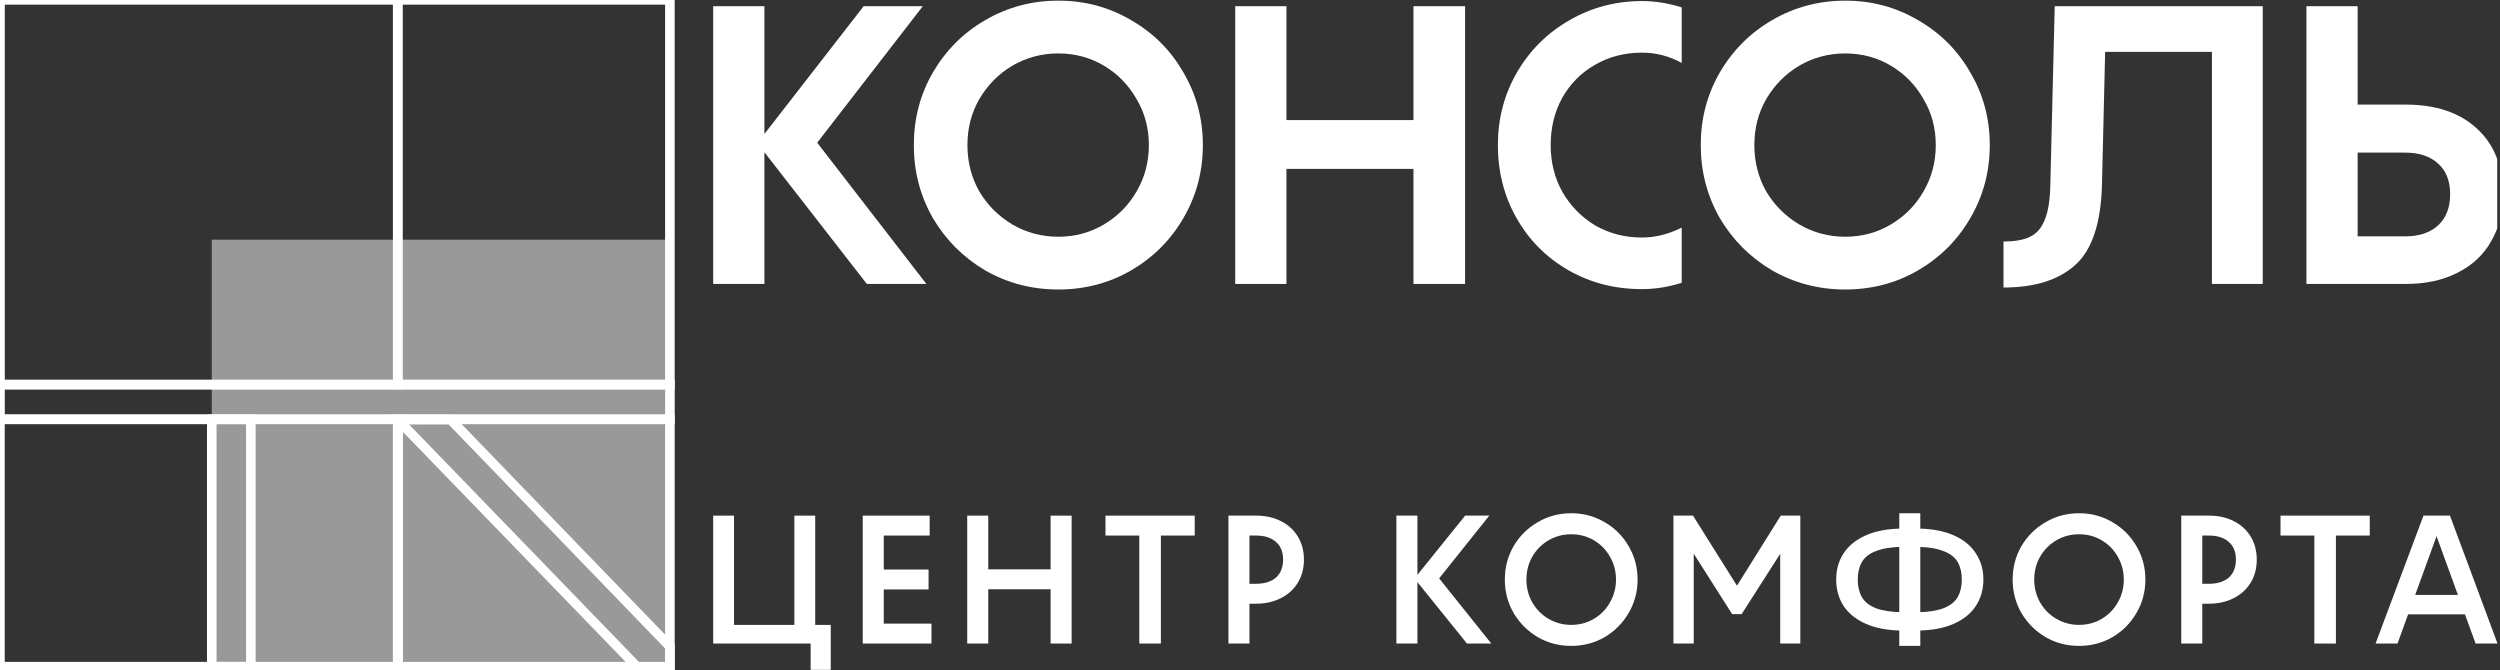
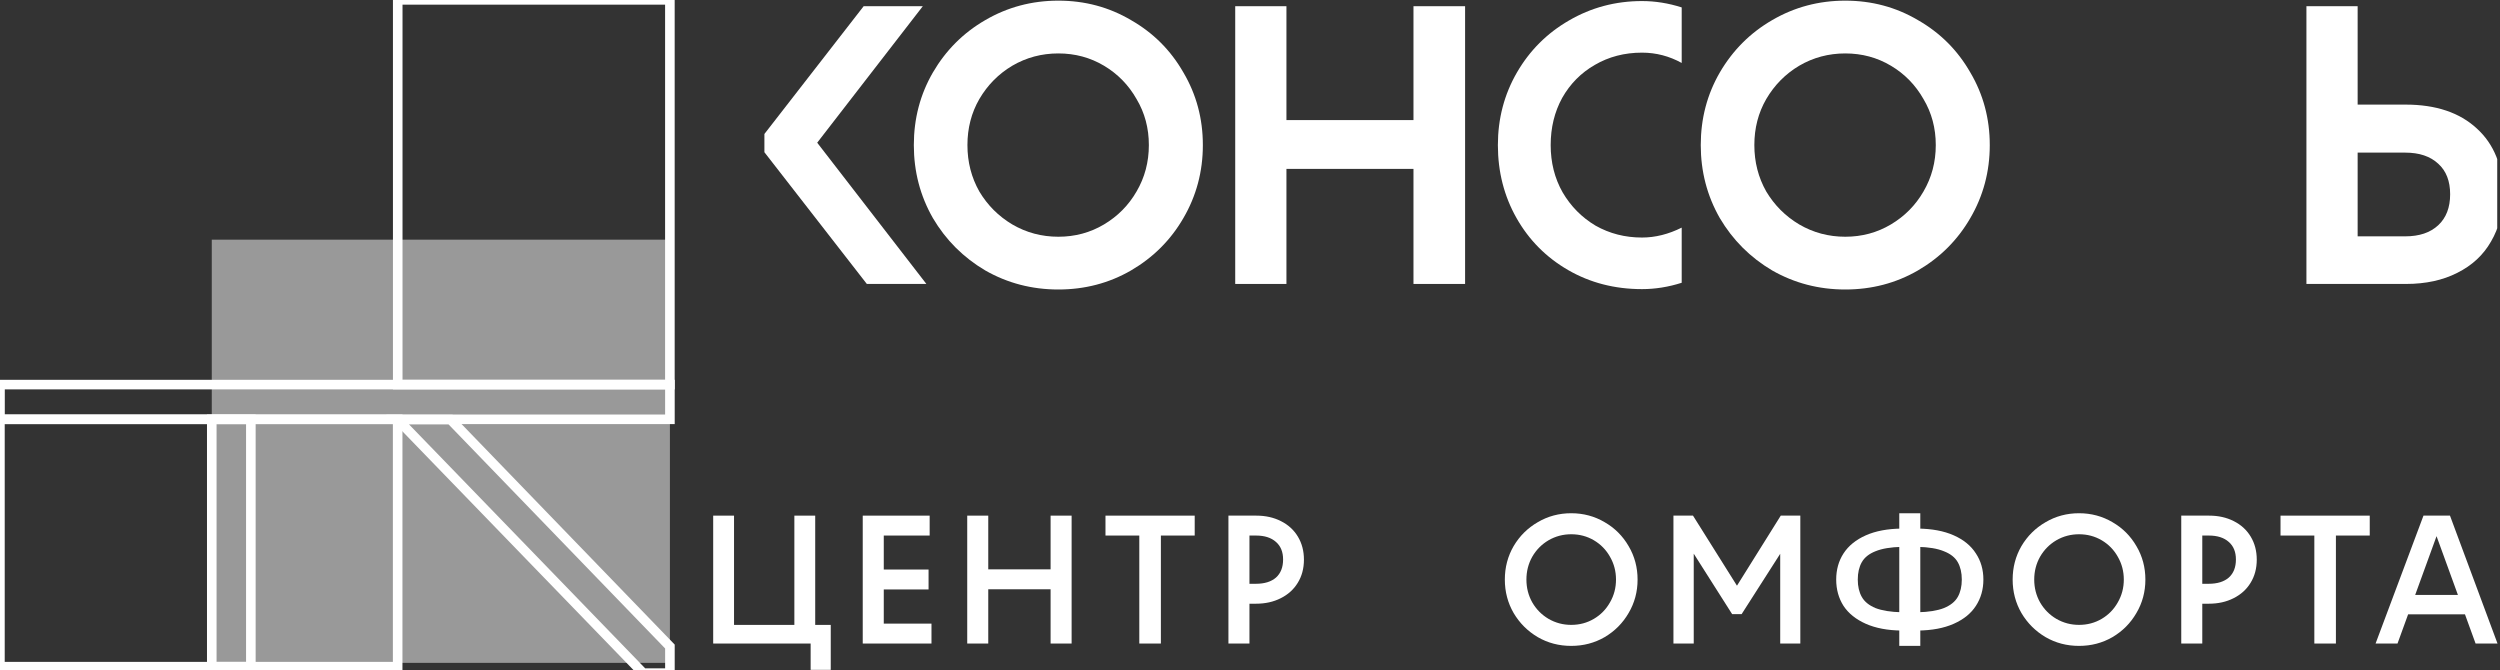
<svg xmlns="http://www.w3.org/2000/svg" width="261" height="70" viewBox="0 0 261 70" fill="none">
  <rect x="0" y="0" width="261" height="70" fill="#333333" stroke="none" />
  <g clip-path="url(#clip0_488_74)">
    <rect x="-0.008" y="43.775" width="41.524" height="25.825" stroke="white" />
-     <rect x="41.574" y="43.777" width="28.363" height="25.825" stroke="white" />
-     <rect y="-0.014" width="41.524" height="40.165" stroke="white" />
    <rect x="41.523" y="-0.014" width="28.413" height="40.165" stroke="white" />
    <rect opacity="0.5" x="22.109" y="25.021" width="47.829" height="44.181" fill="white" />
    <rect y="40.152" width="69.939" height="3.624" stroke="white" />
    <path d="M47.031 43.797L69.939 67.498L69.939 70.272L67.142 70.272L41.512 43.797L47.031 43.797Z" stroke="white" />
    <rect x="22.109" y="43.777" width="4.08" height="25.824" stroke="white" />
    <path d="M253.011 53.832H255.778L260.741 67.185H258.451L254.366 55.95H254.385L250.3 67.185H248.01L253.011 53.832ZM251.293 62.111H257.401L257.84 64.133H250.93L251.293 62.111Z" fill="white" />
    <path d="M241.617 55.473H243.869V67.185H241.617V55.473ZM238.086 53.832H247.401V55.911H238.086V53.832Z" fill="white" />
    <path d="M229.765 60.947H230.586C231.489 60.947 232.189 60.731 232.685 60.299C233.182 59.854 233.43 59.224 233.43 58.41C233.43 57.622 233.182 57.011 232.685 56.579C232.189 56.134 231.496 55.911 230.605 55.911H229.765L227.723 53.832H230.643C231.597 53.832 232.45 54.023 233.201 54.404C233.964 54.786 234.556 55.326 234.976 56.026C235.396 56.725 235.606 57.526 235.606 58.429C235.606 59.345 235.389 60.153 234.957 60.852C234.537 61.539 233.945 62.073 233.182 62.454C232.431 62.836 231.572 63.027 230.605 63.027H229.765V60.947ZM227.723 53.832H229.918V67.185H227.723V53.832Z" fill="white" />
    <path d="M217.05 67.431C215.777 67.431 214.613 67.126 213.557 66.516C212.501 65.892 211.661 65.053 211.037 63.998C210.426 62.942 210.121 61.778 210.121 60.507C210.121 59.235 210.426 58.071 211.037 57.016C211.661 55.96 212.501 55.127 213.557 54.517C214.613 53.894 215.777 53.582 217.05 53.582C218.322 53.582 219.487 53.894 220.543 54.517C221.599 55.127 222.432 55.96 223.043 57.016C223.667 58.071 223.978 59.235 223.978 60.507C223.978 61.778 223.667 62.942 223.043 63.998C222.432 65.053 221.599 65.892 220.543 66.516C219.487 67.126 218.322 67.431 217.05 67.431ZM217.05 65.237C217.915 65.237 218.704 65.028 219.417 64.608C220.129 64.188 220.689 63.616 221.096 62.891C221.516 62.166 221.726 61.371 221.726 60.507C221.726 59.642 221.516 58.847 221.096 58.122C220.689 57.397 220.129 56.825 219.417 56.405C218.704 55.986 217.915 55.776 217.05 55.776C216.197 55.776 215.408 55.986 214.683 56.405C213.97 56.825 213.404 57.397 212.984 58.122C212.577 58.847 212.373 59.642 212.373 60.507C212.373 61.371 212.577 62.166 212.984 62.891C213.404 63.616 213.97 64.188 214.683 64.608C215.408 65.028 216.197 65.237 217.05 65.237Z" fill="white" />
    <path d="M200.212 63.921C201.357 63.896 202.267 63.749 202.942 63.483C203.629 63.203 204.112 62.815 204.392 62.319C204.672 61.823 204.812 61.219 204.812 60.507C204.812 59.794 204.672 59.19 204.392 58.694C204.112 58.198 203.629 57.817 202.942 57.55C202.267 57.27 201.357 57.117 200.212 57.092V55.184C201.688 55.197 202.942 55.432 203.972 55.89C205.003 56.348 205.773 56.978 206.282 57.779C206.804 58.567 207.065 59.477 207.065 60.507C207.065 61.537 206.804 62.452 206.282 63.254C205.773 64.042 205.003 64.665 203.972 65.123C202.942 65.581 201.688 65.816 200.212 65.829V63.921ZM198.552 65.829C197.075 65.816 195.822 65.581 194.791 65.123C193.761 64.665 192.984 64.042 192.463 63.254C191.954 62.452 191.699 61.537 191.699 60.507C191.699 59.477 191.954 58.567 192.463 57.779C192.984 56.978 193.761 56.348 194.791 55.89C195.822 55.432 197.075 55.197 198.552 55.184V57.092C197.406 57.117 196.49 57.27 195.803 57.55C195.129 57.817 194.651 58.198 194.371 58.694C194.091 59.19 193.952 59.794 193.952 60.507C193.952 61.219 194.091 61.823 194.371 62.319C194.651 62.815 195.129 63.203 195.803 63.483C196.49 63.749 197.406 63.896 198.552 63.921V65.829ZM198.284 53.582H200.479V67.431H198.284V53.582Z" fill="white" />
    <path d="M174.707 53.832H176.749L181.502 61.405H181.178L185.911 53.832H187.954V67.185H185.854V56.827L186.388 56.98L181.827 64.114H180.834L176.291 56.961L176.826 56.808V67.185H174.707V53.832Z" fill="white" />
    <path d="M164.034 67.431C162.762 67.431 161.597 67.126 160.541 66.516C159.485 65.892 158.645 65.053 158.022 63.998C157.411 62.942 157.105 61.778 157.105 60.507C157.105 59.235 157.411 58.071 158.022 57.016C158.645 55.96 159.485 55.127 160.541 54.517C161.597 53.894 162.762 53.582 164.034 53.582C165.307 53.582 166.471 53.894 167.527 54.517C168.583 55.127 169.417 55.96 170.028 57.016C170.651 58.071 170.963 59.235 170.963 60.507C170.963 61.778 170.651 62.942 170.028 63.998C169.417 65.053 168.583 65.892 167.527 66.516C166.471 67.126 165.307 67.431 164.034 67.431ZM164.034 65.237C164.899 65.237 165.688 65.028 166.401 64.608C167.114 64.188 167.673 63.616 168.081 62.891C168.501 62.166 168.711 61.371 168.711 60.507C168.711 59.642 168.501 58.847 168.081 58.122C167.673 57.397 167.114 56.825 166.401 56.405C165.688 55.986 164.899 55.776 164.034 55.776C163.182 55.776 162.393 55.986 161.667 56.405C160.955 56.825 160.388 57.397 159.969 58.122C159.561 58.847 159.358 59.642 159.358 60.507C159.358 61.371 159.561 62.166 159.969 62.891C160.388 63.616 160.955 64.188 161.667 64.608C162.393 65.028 163.182 65.237 164.034 65.237Z" fill="white" />
-     <path d="M147.673 60.394L152.96 53.832H155.48L149.582 61.214V59.555L155.69 67.185H153.151L147.673 60.394ZM145.783 53.832H147.978V67.185H145.783V53.832Z" fill="white" />
    <path d="M130.29 60.947H131.111C132.015 60.947 132.714 60.731 133.211 60.299C133.707 59.854 133.955 59.224 133.955 58.41C133.955 57.622 133.707 57.011 133.211 56.579C132.714 56.134 132.021 55.911 131.13 55.911H130.29L128.248 53.832H131.168C132.123 53.832 132.975 54.023 133.726 54.404C134.49 54.786 135.081 55.326 135.501 56.026C135.921 56.725 136.131 57.526 136.131 58.429C136.131 59.345 135.915 60.153 135.482 60.852C135.062 61.539 134.471 62.073 133.707 62.454C132.956 62.836 132.097 63.027 131.13 63.027H130.29V60.947ZM128.248 53.832H130.443V67.185H128.248V53.832Z" fill="white" />
    <path d="M118.943 55.473H121.196V67.185H118.943V55.473ZM115.412 53.832H124.727V55.911H115.412V53.832Z" fill="white" />
    <path d="M109.682 53.832H111.877V67.185H109.682V53.832ZM100.979 53.832H103.174V67.185H100.979V53.832ZM103.021 59.44H109.854V61.52H103.021V59.44Z" fill="white" />
    <path d="M90.07 53.832H97.056V55.911H92.265V65.106H97.247V67.185H90.07V53.832ZM92.113 59.459H96.942V61.539H92.113V59.459Z" fill="white" />
    <path d="M74.457 53.832H76.633V65.24H82.932V53.832H85.108V65.24H86.73V69.932H84.631V67.185H74.457V53.832Z" fill="white" />
    <path d="M240.791 0.648H246.138V10.921H251.153C254.303 10.921 256.776 11.75 258.572 13.407C260.396 15.064 261.307 17.356 261.307 20.283C261.307 22.161 260.893 23.804 260.064 25.212C259.263 26.621 258.088 27.711 256.541 28.485C255.021 29.258 253.239 29.644 251.194 29.644H240.791V0.648ZM251.111 24.674C252.576 24.674 253.723 24.287 254.552 23.514C255.381 22.741 255.795 21.664 255.795 20.283C255.795 18.902 255.381 17.839 254.552 17.093C253.723 16.32 252.576 15.934 251.111 15.934H246.138V24.674H251.111Z" fill="white" />
-     <path d="M209.166 25.212C210.354 25.212 211.28 25.047 211.943 24.715C212.634 24.384 213.145 23.79 213.477 22.934C213.836 22.078 214.029 20.835 214.057 19.206L214.513 0.648H236.231V29.644H230.926V5.412H219.777L219.445 19.33C219.334 23.307 218.409 26.082 216.668 27.656C214.927 29.23 212.427 30.017 209.166 30.017V25.212Z" fill="white" />
    <path d="M192.645 30.224C189.882 30.224 187.34 29.561 185.019 28.236C182.726 26.883 180.902 25.06 179.548 22.768C178.222 20.448 177.559 17.908 177.559 15.146C177.559 12.385 178.222 9.858 179.548 7.566C180.902 5.246 182.726 3.424 185.019 2.098C187.34 0.745 189.882 0.068 192.645 0.068C195.409 0.068 197.937 0.745 200.23 2.098C202.551 3.424 204.375 5.246 205.701 7.566C207.055 9.858 207.732 12.385 207.732 15.146C207.732 17.908 207.055 20.448 205.701 22.768C204.375 25.06 202.551 26.883 200.23 28.236C197.937 29.561 195.409 30.224 192.645 30.224ZM192.645 24.715C194.386 24.715 195.975 24.287 197.412 23.431C198.849 22.575 199.982 21.429 200.811 19.993C201.667 18.529 202.095 16.914 202.095 15.146C202.095 13.379 201.667 11.777 200.811 10.341C199.982 8.878 198.849 7.718 197.412 6.862C195.975 6.006 194.386 5.578 192.645 5.578C190.905 5.578 189.302 6.006 187.838 6.862C186.401 7.718 185.254 8.878 184.397 10.341C183.568 11.777 183.154 13.379 183.154 15.146C183.154 16.914 183.568 18.529 184.397 19.993C185.254 21.429 186.401 22.575 187.838 23.431C189.302 24.287 190.905 24.715 192.645 24.715Z" fill="white" />
    <path d="M171.424 30.184C168.578 30.184 166.009 29.521 163.715 28.196C161.422 26.87 159.626 25.062 158.327 22.77C157.028 20.478 156.379 17.937 156.379 15.148C156.379 12.386 157.042 9.86 158.368 7.567C159.695 5.275 161.505 3.467 163.798 2.141C166.119 0.788 168.661 0.111 171.424 0.111C172.806 0.111 174.187 0.332 175.569 0.774V6.573C174.27 5.855 172.889 5.496 171.424 5.496C169.601 5.496 167.957 5.924 166.492 6.78C165.055 7.609 163.922 8.755 163.093 10.219C162.292 11.682 161.891 13.325 161.891 15.148C161.891 16.97 162.306 18.613 163.135 20.077C163.991 21.541 165.138 22.701 166.575 23.557C168.039 24.385 169.656 24.799 171.424 24.799C172.806 24.799 174.187 24.454 175.569 23.764V29.521C174.187 29.963 172.806 30.184 171.424 30.184Z" fill="white" />
    <path d="M147.567 17.632H134.304V29.644H128.957V0.648H134.304V12.537H147.567V0.648H152.955V29.644H147.567V17.632Z" fill="white" />
    <path d="M110.491 30.224C107.728 30.224 105.186 29.561 102.865 28.236C100.571 26.883 98.748 25.06 97.394 22.768C96.067 20.448 95.404 17.908 95.404 15.146C95.404 12.385 96.067 9.858 97.394 7.566C98.748 5.246 100.571 3.424 102.865 2.098C105.186 0.745 107.728 0.068 110.491 0.068C113.254 0.068 115.783 0.745 118.076 2.098C120.397 3.424 122.221 5.246 123.547 7.566C124.901 9.858 125.578 12.385 125.578 15.146C125.578 17.908 124.901 20.448 123.547 22.768C122.221 25.06 120.397 26.883 118.076 28.236C115.783 29.561 113.254 30.224 110.491 30.224ZM110.491 24.715C112.232 24.715 113.821 24.287 115.258 23.431C116.694 22.575 117.827 21.429 118.656 19.993C119.513 18.529 119.941 16.914 119.941 15.146C119.941 13.379 119.513 11.777 118.656 10.341C117.827 8.878 116.694 7.718 115.258 6.862C113.821 6.006 112.232 5.578 110.491 5.578C108.75 5.578 107.148 6.006 105.683 6.862C104.246 7.718 103.1 8.878 102.243 10.341C101.414 11.777 101 13.379 101 15.146C101 16.914 101.414 18.529 102.243 19.993C103.1 21.429 104.246 22.575 105.683 23.431C107.148 24.287 108.75 24.715 110.491 24.715Z" fill="white" />
-     <path d="M79.804 15.892V29.644H74.457V0.648H79.804V13.987L90.166 0.648H96.341L85.316 14.898L96.714 29.644H90.497L79.804 15.892Z" fill="white" />
+     <path d="M79.804 15.892V29.644V0.648H79.804V13.987L90.166 0.648H96.341L85.316 14.898L96.714 29.644H90.497L79.804 15.892Z" fill="white" />
  </g>
  <defs>
    <clipPath id="clip0_488_74">
      <rect width="260.71" height="70" fill="white" />
    </clipPath>
  </defs>
</svg>